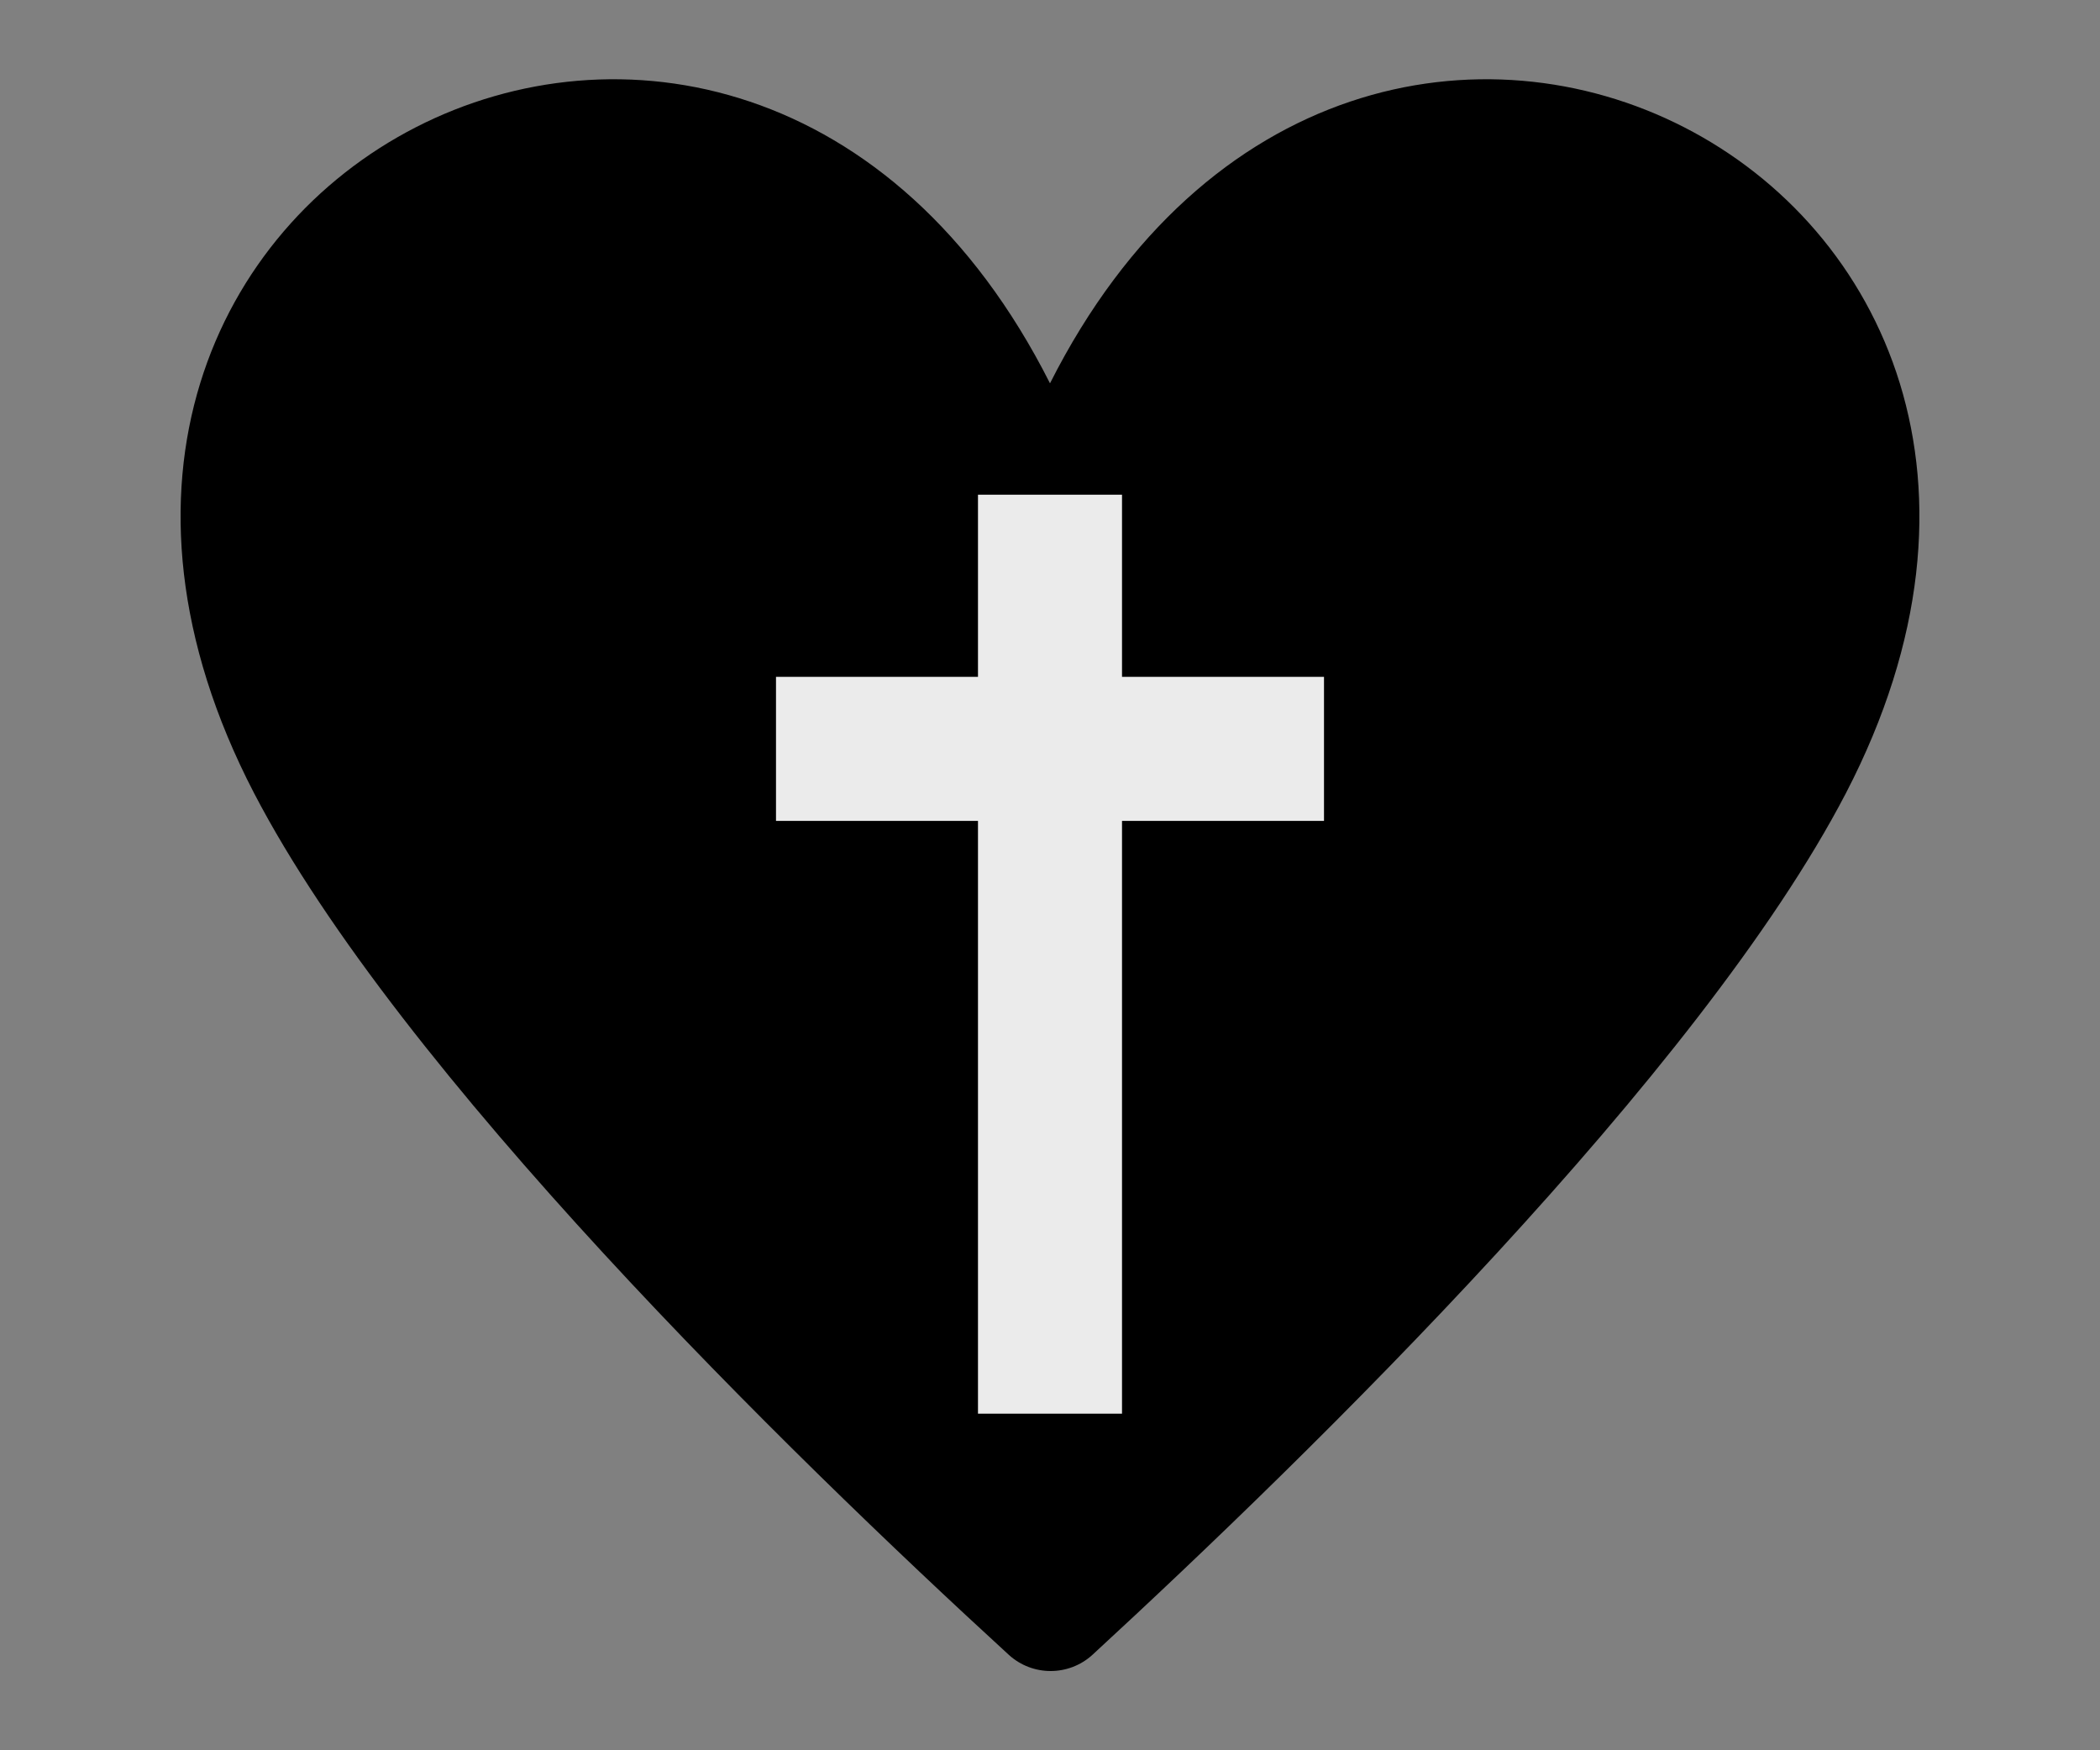
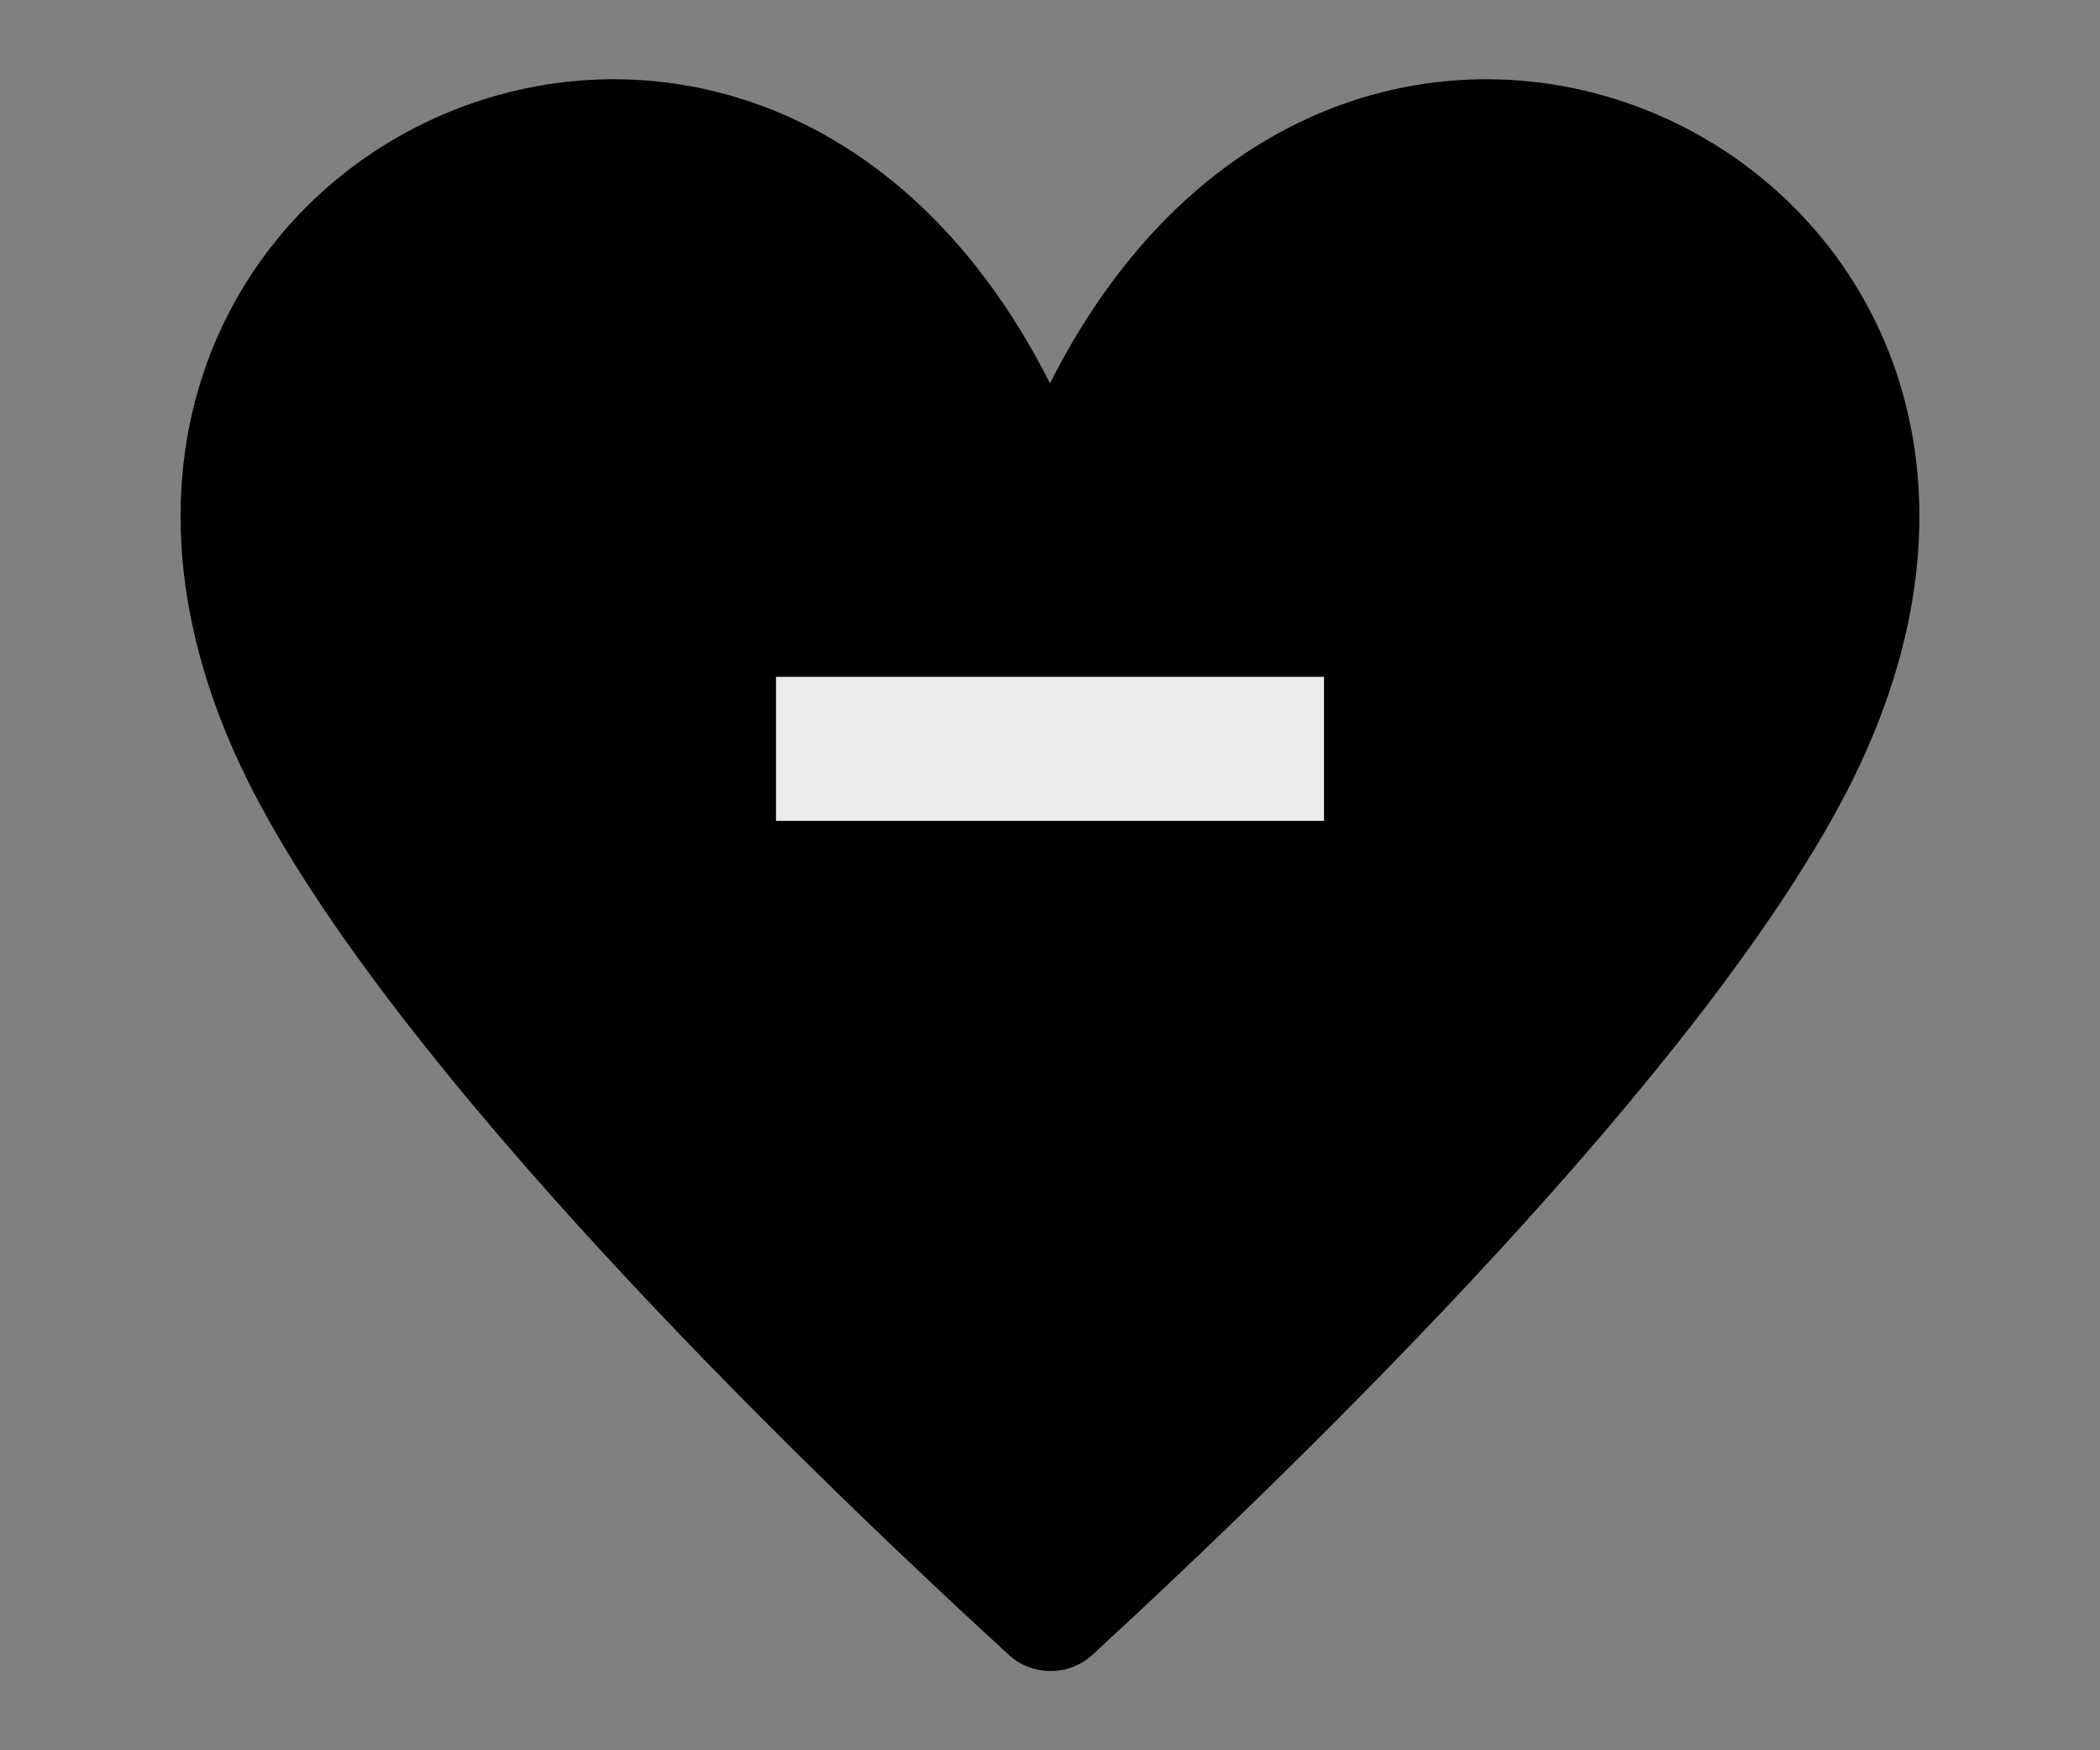
<svg xmlns="http://www.w3.org/2000/svg" width="100%" height="100%" viewBox="0 0 300 250" version="1.1" xml:space="preserve" style="fill-rule:evenodd;clip-rule:evenodd;stroke-linejoin:round;stroke-miterlimit:2;">
  <rect x="0" y="0" width="300" height="250" fill="#808080" stroke="none" />
  <g>
    <path d="M263.703,113.291c-20.754,39.911 -76.275,94.19 -107.672,123.104c-3.376,3.047 -8.509,3.047 -11.885,-0c-31.574,-28.914 -87.095,-83.193 -107.849,-123.104c-45.587,-87.805 69.357,-146.341 113.703,-58.537c44.346,-87.804 159.29,-29.268 113.703,58.537Z" style="fill-rule:nonzero;" />
    <g>
-       <rect x="139.712" y="70.66" width="20.576" height="131.263" style="fill:#ebebeb;" />
-       <path d="M189.143,117.252l-0,-20.576l-78.286,-0l0,20.576l78.286,0Z" style="fill:#ebebeb;" />
+       <path d="M189.143,117.252l-0,-20.576l-78.286,-0l0,20.576Z" style="fill:#ebebeb;" />
    </g>
  </g>
</svg>